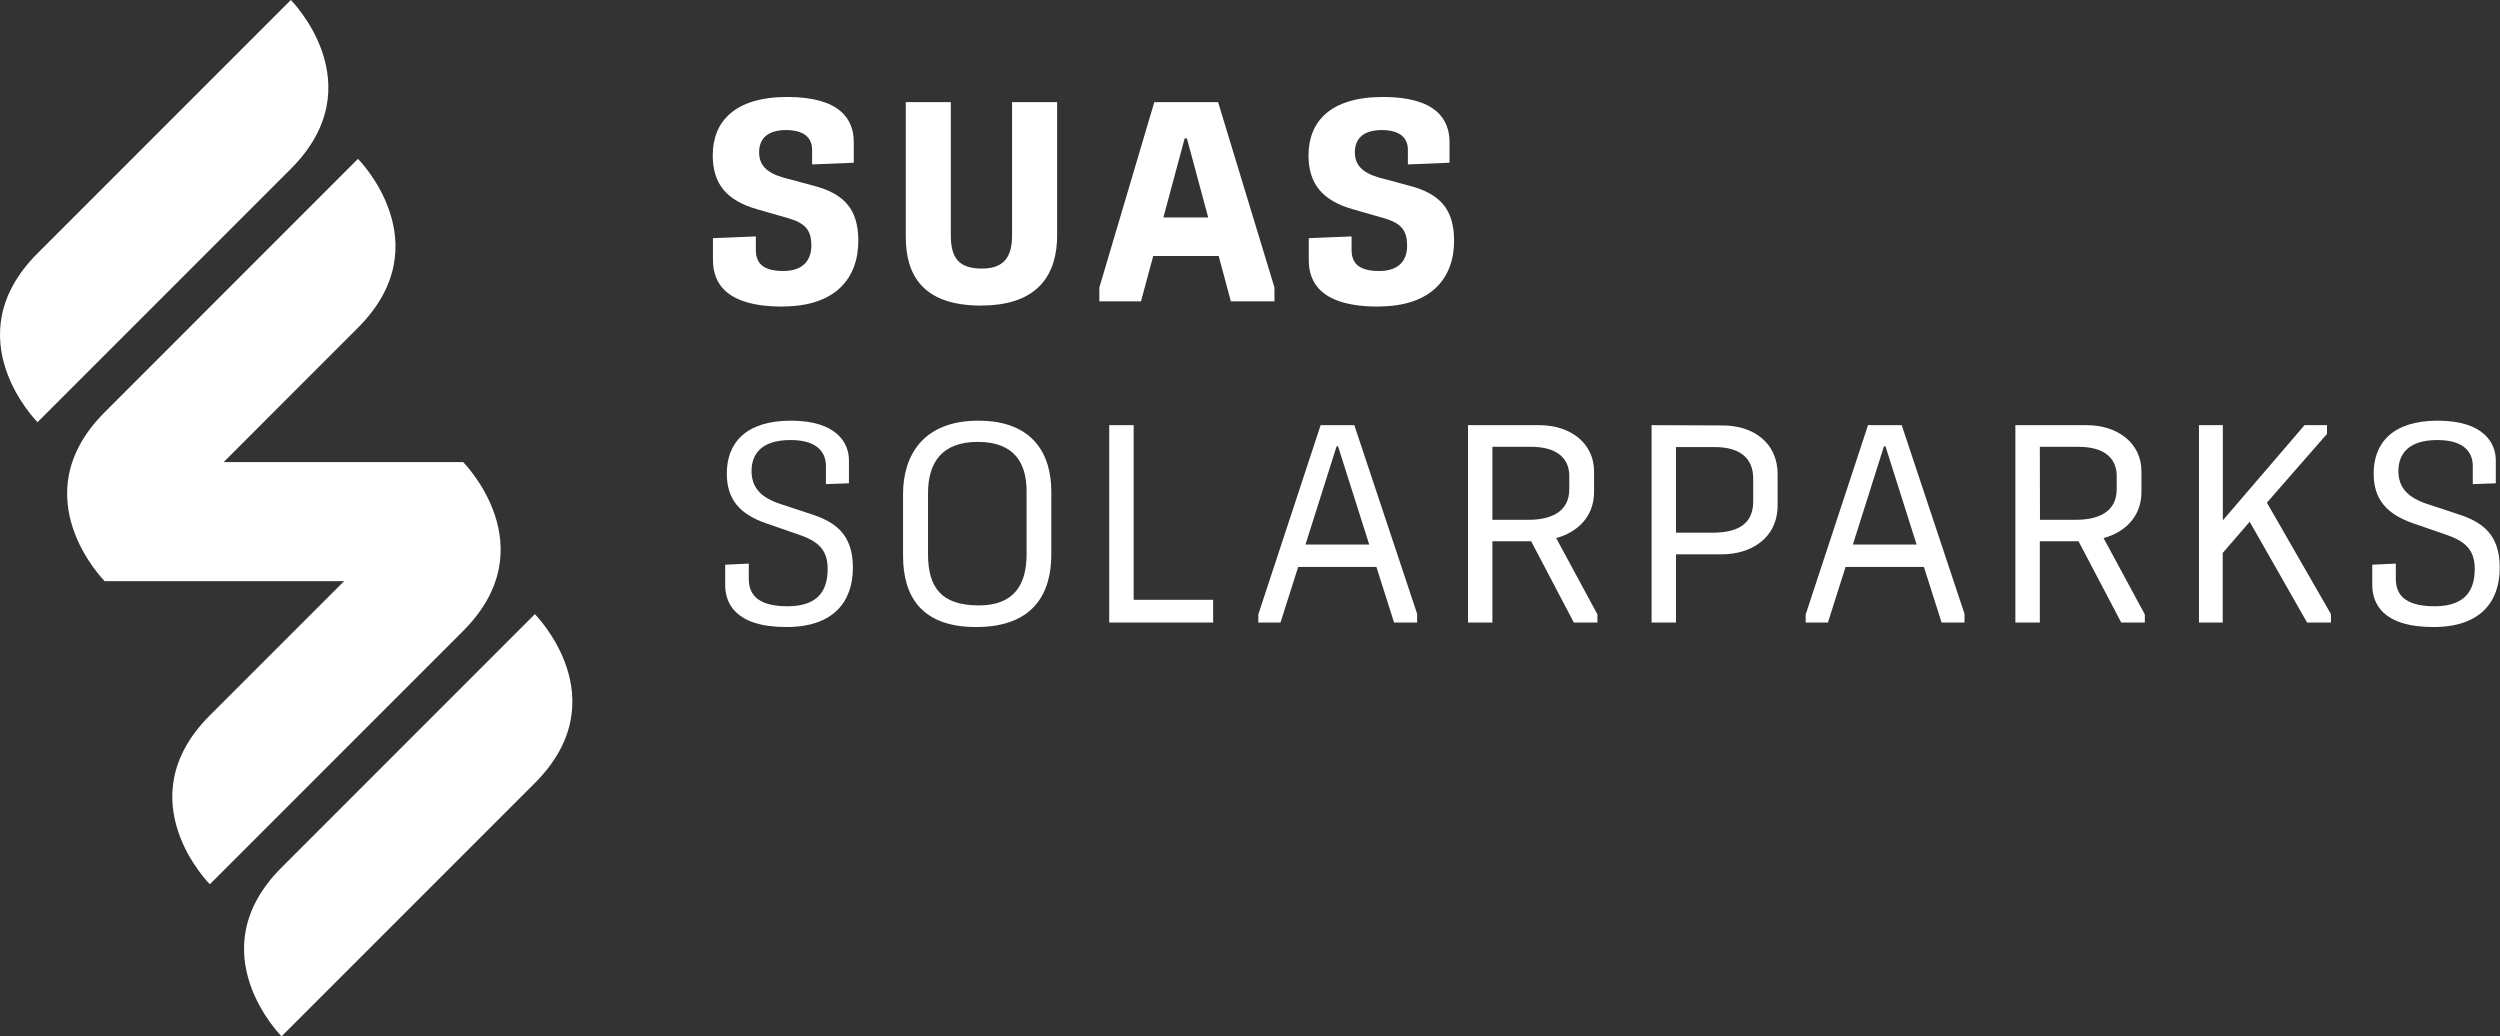
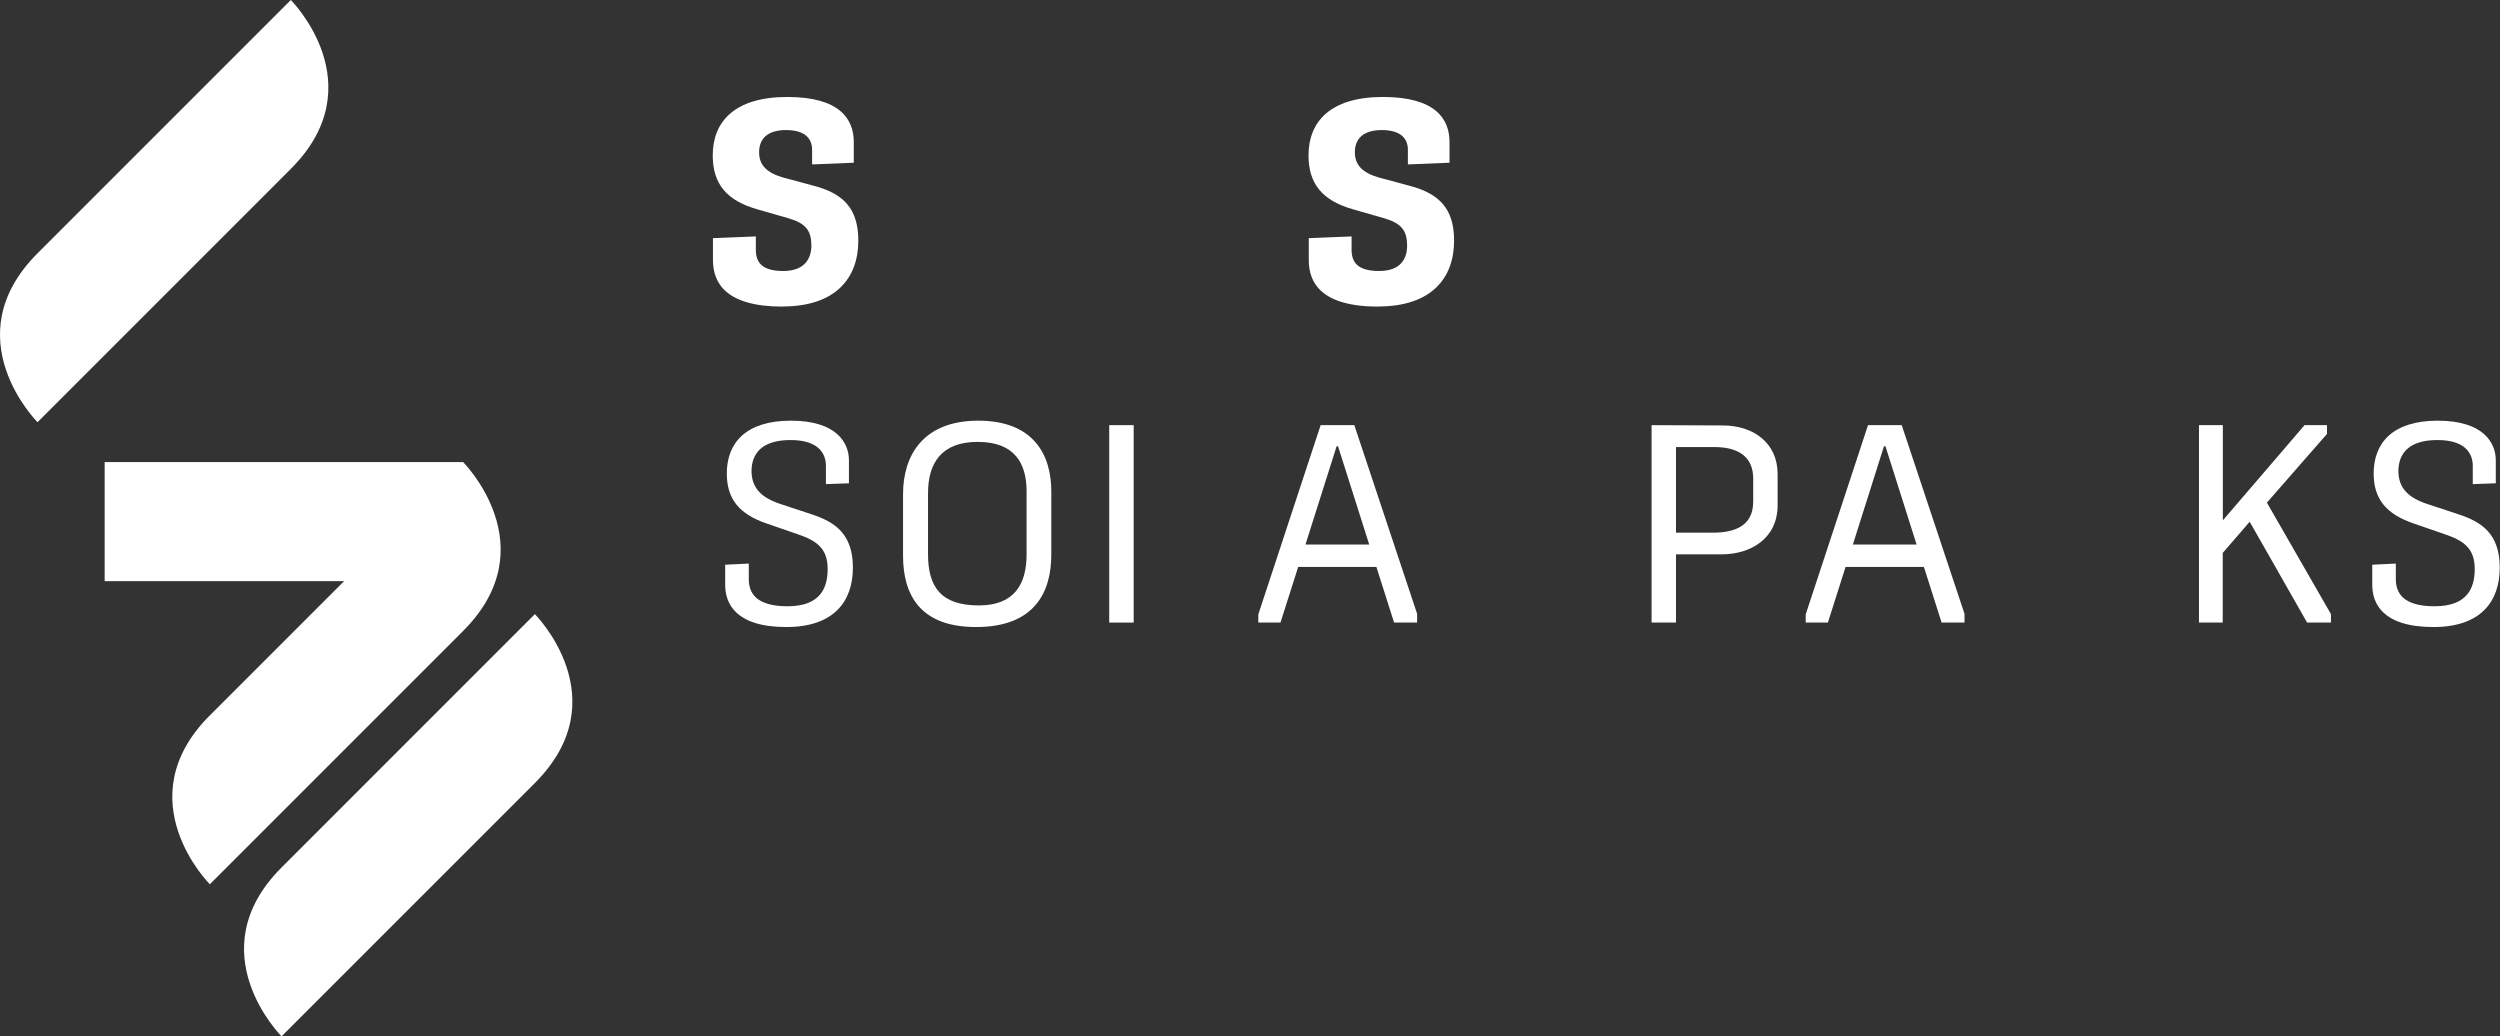
<svg xmlns="http://www.w3.org/2000/svg" viewBox="0 0 676.76 280.54">
  <rect x="0" y="0" width="676.76" height="280.54" fill="#333333" stroke="none" />
  <defs>
    <style>.cls-1{fill:#fff;}</style>
  </defs>
  <g id="Layer_2" data-name="Layer 2">
    <g id="Layer_1-2" data-name="Layer 1">
      <rect class="cls-1" x="28.33" y="125.09" width="97.04" height="32.23" />
      <path class="cls-1" d="M125.37,125.09s22.86,22.85,0,45.71L56.8,239.37s-22.86-22.85,0-45.71l68.57-68.57" />
      <path class="cls-1" d="M78.73,0s22.86,22.86,0,45.71L10.16,114.29s-22.86-22.86,0-45.72Z" />
-       <path class="cls-1" d="M96.9,43s22.86,22.86,0,45.72L28.33,157.32s-22.86-22.86,0-45.72Z" />
      <path class="cls-1" d="M144.79,166.25,76.22,234.83c-22.86,22.85,0,45.71,0,45.71s45.72-45.71,68.57-68.57,0-45.72,0-45.72" />
      <path class="cls-1" d="M211.89,83C196.32,83,193,76.44,193,70.38V64.47L204.61,64v3.61c0,3.44,1.68,5.75,7.44,5.75s7.67-3.38,7.59-7.13-1.45-5.77-6.21-7.15l-8.29-2.38c-8.51-2.37-12.2-7-12.2-14.65,0-9.05,5.84-15.8,20.18-15.8,14.12,0,18,5.9,18,12.2v5.6l-11.28.46v-4c0-2.77-1.68-5.3-7.06-5.3-5.06,0-7.21,2.38-7.28,5.83-.08,3.61,2,5.69,6.44,7l8.29,2.23c8.21,2.15,12.12,6.3,12.12,14.88,0,10.13-6.14,17.81-20.49,17.81" />
-       <path class="cls-1" d="M265.68,82.73c-16,0-20.48-8.36-20.48-18.64V27.64h12.19V63.7c0,6.29,2.3,9,8.44,9s8.14-3.37,8.14-9V27.64h12.2V63.7c0,9.82-4.45,19-20.49,19" />
-       <path class="cls-1" d="M314.94,58.87h12.12L321.3,37.46h-.61ZM297.6,81.58V77.82l14.88-50.18h17.26L345,77.82v3.76H333.2L329.9,69.3H312.18l-3.31,12.28Z" />
      <path class="cls-1" d="M373.17,83c-15.58,0-18.88-6.52-18.88-12.58V64.47L365.88,64v3.61c0,3.44,1.69,5.75,7.44,5.75,5.91,0,7.68-3.38,7.59-7.13s-1.45-5.77-6.21-7.15l-8.29-2.38c-8.51-2.37-12.19-7-12.19-14.65,0-9.05,5.83-15.8,20.17-15.8,14.12,0,18,5.9,18,12.2v5.6l-11.27.46v-4c0-2.77-1.69-5.3-7.06-5.3-5.06,0-7.22,2.38-7.29,5.83-.07,3.61,2,5.69,6.44,7l8.29,2.23c8.22,2.15,12.13,6.3,12.13,14.88,0,10.13-6.14,17.81-20.49,17.81" />
      <path class="cls-1" d="M212.88,169.74c-13.83,0-16.57-6.46-16.57-11.4v-5.47l6.39-.31v4.18c0,3.73,1.9,7.38,10.49,7.38,9,0,10.86-5.09,10.86-10.11,0-5.4-2.81-7.6-8-9.35l-8.36-2.89c-7.67-2.58-10.94-6.76-10.94-13.6,0-8.21,5.09-14.29,17.33-14.29,12.39,0,15.73,6,15.73,10.72v6.23l-6.23.22v-4.93c0-3.35-2-7-9.58-7-7.83,0-10.49,3.73-10.56,8.29,0,4.71,2.66,7.29,7.75,9l8.51,2.81c6.23,2.05,11.18,5.24,11.18,14.44S225.65,169.74,212.88,169.74Z" />
      <path class="cls-1" d="M264.22,169.74c-14.9,0-19.76-8.44-19.76-19.3V133.72c0-10.11,5.17-19.84,20.37-19.84,15,0,19.76,9.27,19.76,19.15v17.1C284.59,160.09,280.26,169.74,264.22,169.74Zm.76-5.85c9.58,0,12.92-5.7,12.92-13.83V133c0-7.52-3.19-13.38-13.22-13.38-9.81,0-13.46,5.71-13.46,13.91V150C251.22,159,254.8,163.89,265,163.89Z" />
-       <path class="cls-1" d="M300.27,168.53V115.09h6.62v47.28H328.4v6.16Z" />
+       <path class="cls-1" d="M300.27,168.53V115.09h6.62v47.28v6.16Z" />
      <path class="cls-1" d="M340.63,168.53v-2.21l16.87-51.23h9.12l17,51.08v2.36h-6.24l-4.78-15.05H351.42l-4.79,15.05ZM353.4,147.4h17.25l-8.44-26.6h-.38Z" />
-       <path class="cls-1" d="M426.05,168.53l-11.56-22H404v22h-6.61V115.09h19.23c8.51,0,14.9,4.87,14.9,12.54v5.55c0,6.84-4.71,11-10.26,12.47l11.17,20.67v2.21ZM404,140.71h9.81c5.55,0,11-1.83,11-8.29v-3.57c0-4.79-3.34-7.9-10.41-7.9H404Z" />
      <path class="cls-1" d="M447.09,168.53V115.09l19.23.08c8.51,0,14.89,4.87,14.89,13.15v8.44c0,9-7.29,13.3-15.12,13.3H453.7v18.47Zm6.61-24.33h9.8c5.55,0,11.1-1.44,11.1-8.43v-6.23c0-5.32-3.34-8.52-10.49-8.52H453.7Z" />
      <path class="cls-1" d="M488.81,168.53v-2.21l16.87-51.23h9.12l17,51.08v2.36H525.6l-4.79-15.05H499.6l-4.78,15.05Zm12.77-21.13h17.25l-8.43-26.6H510Z" />
-       <path class="cls-1" d="M574.23,168.53l-11.56-22H552.19v22h-6.62V115.09H564.8c8.52,0,14.9,4.87,14.9,12.54v5.55c0,6.84-4.71,11-10.26,12.47l11.17,20.67v2.21Zm-22-27.82H562c5.55,0,11-1.83,11-8.29v-3.57c0-4.79-3.34-7.9-10.41-7.9H552.19Z" />
      <path class="cls-1" d="M595.27,168.53V115.09h6.46v25.77l22.12-25.77h6.08v2.36l-16.27,18.62L631,166.25v2.28h-6.46L609,141.24l-7.3,8.44v18.85Z" />
      <path class="cls-1" d="M658.75,169.74c-13.84,0-16.57-6.46-16.57-11.4v-5.47l6.38-.31v4.18c0,3.73,1.9,7.38,10.49,7.38,9,0,10.87-5.09,10.87-10.11,0-5.4-2.81-7.6-8-9.35l-8.36-2.89c-7.68-2.58-11-6.76-11-13.6,0-8.21,5.1-14.29,17.33-14.29,12.39,0,15.73,6,15.73,10.72v6.23l-6.23.22v-4.93c0-3.35-2-7-9.57-7-7.83,0-10.49,3.73-10.57,8.29,0,4.71,2.66,7.29,7.75,9l8.52,2.81c6.23,2.05,11.17,5.24,11.17,14.44S671.51,169.74,658.75,169.74Z" />
    </g>
  </g>
</svg>